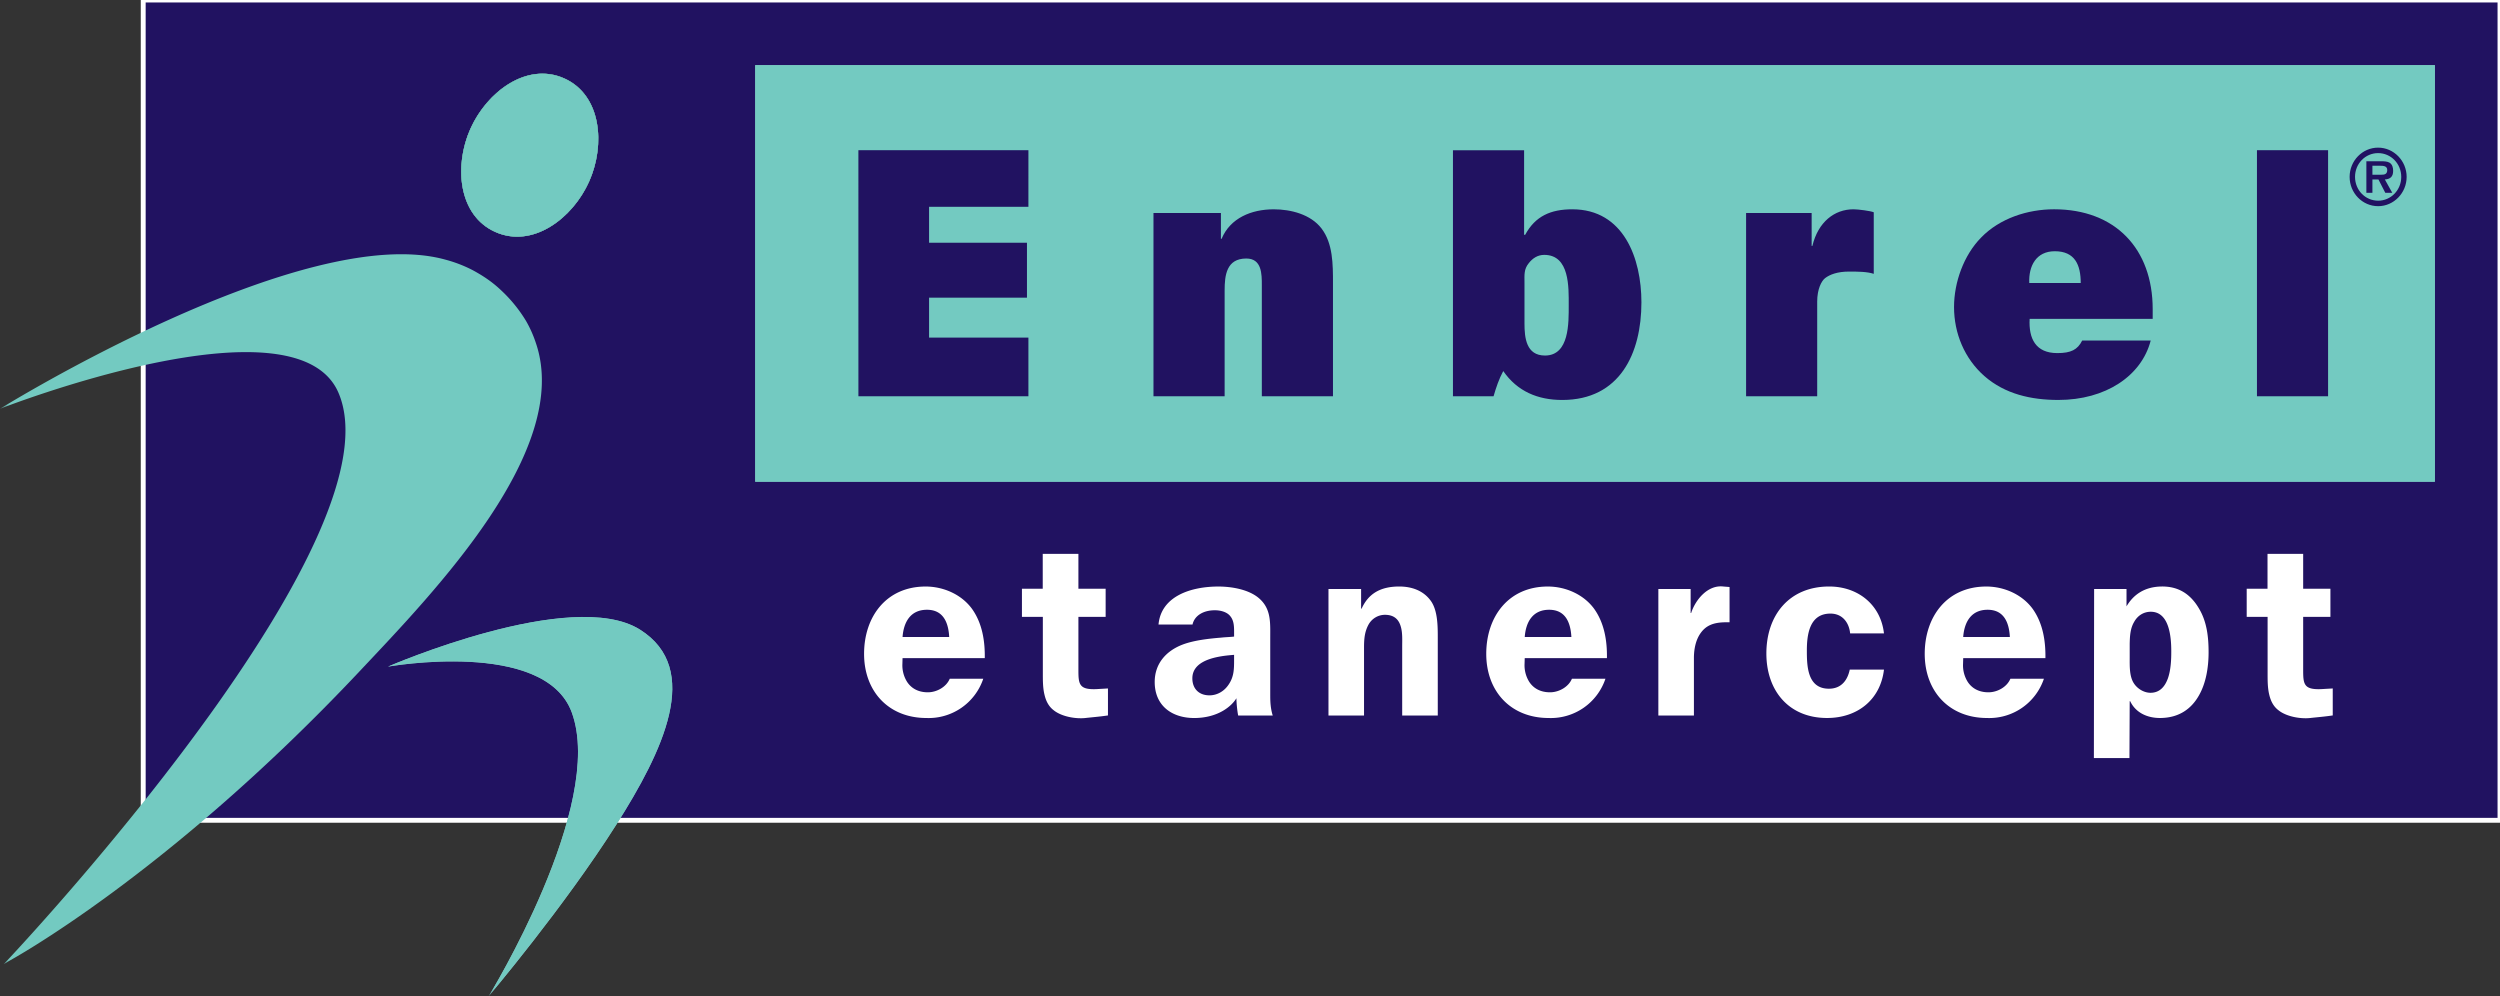
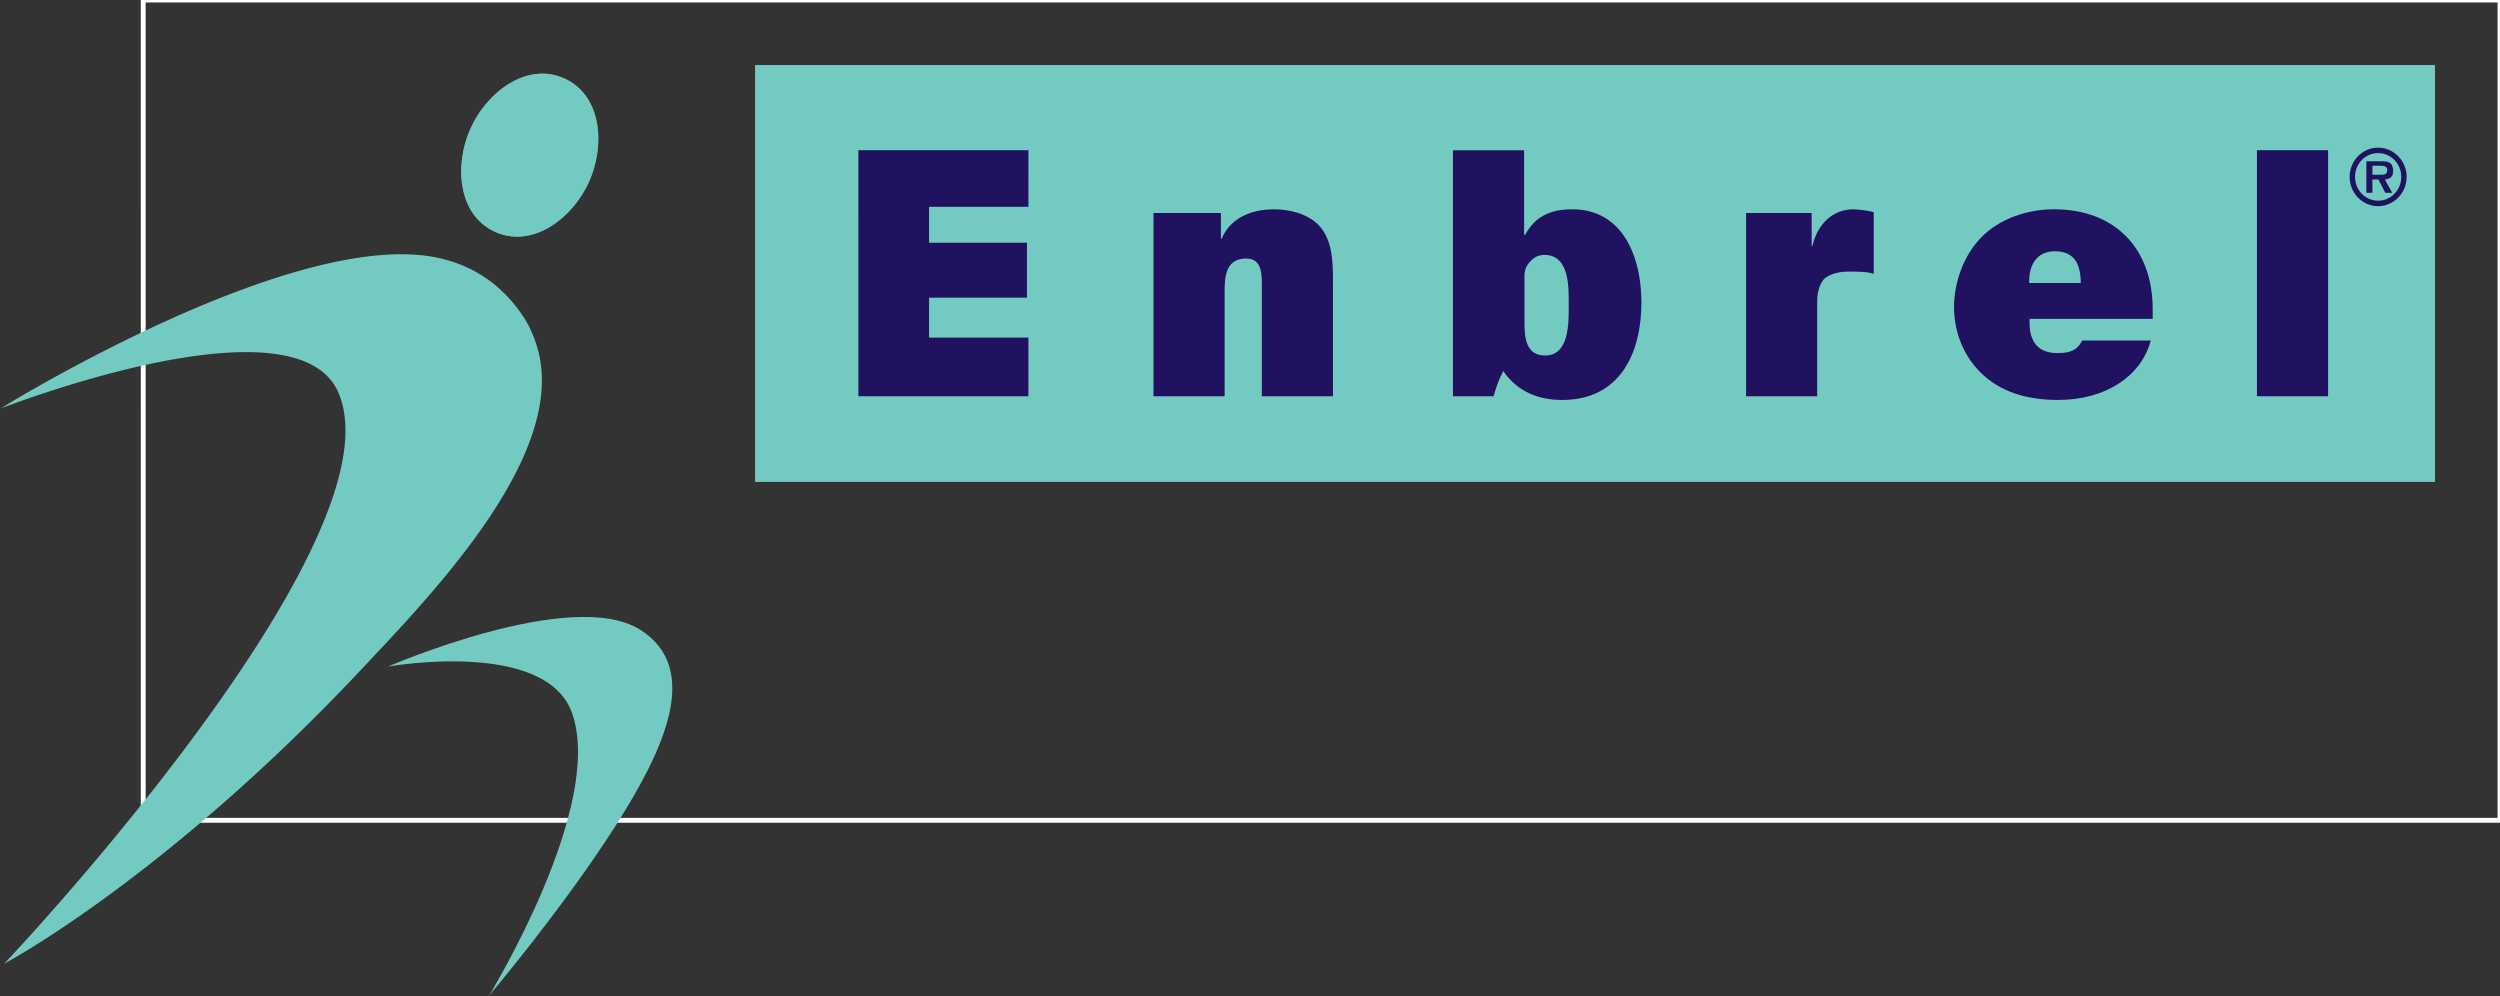
<svg xmlns="http://www.w3.org/2000/svg" xmlns:xlink="http://www.w3.org/1999/xlink" width="145.569" height="58" viewBox="0 0 145.569 58">
  <rect x="0" y="0" width="145.569" height="58" fill="#333333" stroke="none" />
  <defs>
    <path id="6xnbxfd7ka" d="M0 58h145.569V0H0z" />
  </defs>
  <g fill="none" fill-rule="evenodd">
-     <path fill="#211261" d="M8.34 47.765h137.229V0H8.339z" />
    <path stroke="#FFF" stroke-width=".285" d="M8.34 47.765h137.229V0H8.339z" />
    <path fill="#84B7BC" d="M43.974 28.052h97.804V3.791H43.974z" />
    <path fill="#73CAC1" d="M43.974 28.052h97.804V3.791H43.974z" />
    <g>
-       <path d="M59.505 34.282h1.211v-2.03h2.077v2.03h1.586v1.638h-1.586v3.036c0 .855.01 1.213 1.044 1.17l.677-.039v1.571l-.144.02c-.38.054-.696.077-1.174.13-.555.06-1.377-.078-1.839-.45-.298-.224-.454-.544-.538-.904-.097-.39-.097-.821-.097-1.217V35.92H59.505v-1.638zM130.82 34.282h1.212v-2.03h2.076v2.03h1.587v1.638h-1.587v3.036c0 .855.01 1.213 1.044 1.17l.678-.039v1.571l-.144.02c-.38.054-.696.077-1.175.13-.555.06-1.378-.078-1.838-.45-.299-.224-.454-.544-.539-.904-.097-.39-.097-.821-.097-1.217V35.92h-1.217v-1.638zM96.562 34.297h1.88v1.397h.03c.242-.758.958-1.649 1.872-1.543l.364.029v2.054h-.205c-.757.002-1.188.201-1.502.662-.215.317-.365.78-.368 1.407v3.359h-2.071v-7.365zM77.353 34.297h1.901v1.146h.028c.39-.86 1.074-1.293 2.2-1.292.708.002 1.391.228 1.828.832.408.56.408 1.49.408 2.156v4.523h-2.072v-3.997c0-.365.028-.825-.084-1.188-.112-.388-.368-.678-.92-.678-.397 0-.757.219-.951.561-.238.43-.267.87-.267 1.353v3.949h-2.07v-7.365zM121.922 44.142h2.071l.014-3.311h.03c.314.662.984.976 1.73.976 1.124 0 1.849-.55 2.283-1.333.402-.71.551-1.621.551-2.49 0-.89-.097-1.784-.563-2.557-.494-.84-1.194-1.292-2.182-1.276-.98.016-1.63.468-2.034 1.156v-1.01h-1.886l-.014 9.845zm4.506-6.206c0 .412-.014 1.046-.196 1.563-.168.465-.466.84-1.012.84-.379 0-.766-.233-.97-.552-.267-.406-.243-1.03-.243-1.494v-.801c.01-.446.03-.895.258-1.277.198-.363.547-.594.97-.594 1.105 0 1.193 1.532 1.193 2.315zM53.975 35.505c.96 0 1.251.759 1.295 1.586h-2.716c.063-.861.455-1.586 1.421-1.586zm1.326 4.017c-.196.475-.753.79-1.279.789-.595-.001-.978-.264-1.202-.604a1.82 1.82 0 0 1-.276-1.041l.009-.343h4.788c.015-1.001-.145-2.035-.747-2.876-.611-.832-1.654-1.295-2.697-1.295-2.289 0-3.584 1.754-3.584 3.92 0 2.18 1.421 3.734 3.633 3.736a3.356 3.356 0 0 0 3.307-2.286h-1.952zM90.203 35.505c.96 0 1.25.759 1.295 1.586h-2.716c.063-.861.456-1.586 1.42-1.586zm1.326 4.017c-.197.475-.753.79-1.279.789-.596-.001-.979-.264-1.203-.604a1.82 1.82 0 0 1-.276-1.041l.01-.343h4.787c.016-1.001-.145-2.035-.746-2.876-.61-.832-1.654-1.295-2.697-1.295-2.29 0-3.584 1.754-3.584 3.92 0 2.18 1.42 3.734 3.634 3.736a3.356 3.356 0 0 0 3.306-2.286h-1.952zM115.735 35.505c.959 0 1.25.759 1.295 1.586h-2.718c.065-.861.456-1.586 1.423-1.586zm1.325 4.017c-.197.475-.752.79-1.28.789-.595-.001-.978-.264-1.202-.604a1.81 1.81 0 0 1-.275-1.041l.01-.343h4.787c.015-1.001-.145-2.035-.746-2.876-.612-.832-1.654-1.295-2.697-1.295-2.29 0-3.585 1.754-3.585 3.92 0 2.18 1.422 3.734 3.633 3.736a3.358 3.358 0 0 0 3.307-2.286h-1.952zM71.858 38.43c0 .53-.005.985-.33 1.449-.257.377-.66.609-1.106.609-.616 0-.994-.392-.994-.99 0-.898 1.014-1.193 1.845-1.308.22-.03.426-.046.585-.06v.3zm2.105 2.102v-3.398c0-.885.062-1.697-.674-2.316-.597-.502-1.587-.666-2.344-.666-1.598 0-3.338.559-3.488 2.214h1.98c.119-.534.646-.832 1.3-.832.34 0 .713.101.902.348.229.276.219.662.219 1v.184c-.219.027-.51.033-.747.06-.757.061-1.597.16-2.246.404-.956.363-1.63 1.102-1.63 2.18 0 1.402 1.028 2.112 2.339 2.098 1.365-.016 2.142-.69 2.419-1.152 0 .26.048.742.102 1.006h2.012c-.116-.372-.144-.744-.144-1.13zM107.707 38.989c-.12.58-.465 1.113-1.212 1.113-1.252 0-1.286-1.306-1.286-2.224 0-.962.166-2.15 1.373-2.15.755 0 1.098.604 1.147 1.153h1.97c-.188-1.669-1.51-2.73-3.19-2.73-2.319 0-3.657 1.658-3.657 3.901 0 2.155 1.295 3.755 3.536 3.755 1.759 0 3.106-1.058 3.312-2.818h-1.993z" fill="#FFF" />
      <path d="M138.14 10.173v-.522h.433c.174 0 .43 0 .43.245 0 .232-.14.282-.338.277h-.525zm.724.277c.315-.021.483-.16.483-.5 0-.192-.046-.37-.206-.476-.134-.08-.333-.084-.485-.084h-.868v1.837h.352v-.777h.351l.399.777h.406l-.432-.777zm-.39 1.555c.908 0 1.659-.766 1.659-1.706 0-.936-.751-1.703-1.66-1.703-.918 0-1.66.767-1.66 1.703 0 .94.742 1.706 1.66 1.706zm0-.32c-.75 0-1.346-.615-1.346-1.386 0-.768.595-1.384 1.345-1.384.746 0 1.346.616 1.346 1.384 0 .77-.6 1.387-1.346 1.387zM49.983 23.075h9.899v-3.417h-5.784v-2.327h5.7v-3.198h-5.7v-2.09h5.784V8.745h-9.9zM74.164 12.188c-1.296 0-2.53.506-3.032 1.716h-.041v-1.503h-3.927v10.672h4.143v-6.16c0-.878.105-1.86 1.262-1.86.904 0 .904.9.904 1.545v6.475h4.143v-6.579c0-1.106 0-2.317-.67-3.194-.627-.816-1.778-1.112-2.782-1.112M89.96 20.702c-1.089 0-1.193-1.025-1.193-1.862v-2.387c0-.44-.042-.775.25-1.13.231-.294.524-.482.901-.482 1.488 0 1.425 1.905 1.425 2.93 0 1.026.042 2.931-1.383 2.931m1.592-8.515c-1.256 0-2.157.397-2.744 1.484h-.063V8.748h-4.143v14.324h2.365c.146-.505.313-1.006.564-1.466.817 1.182 2.01 1.683 3.435 1.683 3.353 0 4.61-2.712 4.61-5.685 0-2.553-1.027-5.417-4.024-5.417M105.53 14.32h-.042v-1.918h-3.817v10.67h4.14V17.56c0-.724.246-1.199.46-1.365.267-.206.715-.382 1.39-.382.491 0 1.063.002 1.443.132V12.36c-.19-.08-.904-.173-1.183-.173-1.102 0-2.055.734-2.391 2.133" fill="#211261" />
      <mask id="ng4y0bwtfb" fill="#fff">
        <use xlink:href="#6xnbxfd7ka" />
      </mask>
      <path fill="#211261" mask="url(#ng4y0bwtfb)" d="M131.417 23.072h4.142V8.747h-4.142zM119.647 14.629c1.173 0 1.509.799 1.509 1.85h-2.997c-.042-.988.399-1.85 1.488-1.85zm1.594 5.2c-.269.536-.655.731-1.448.731-1.257 0-1.676-.84-1.612-1.993h7.165v-.563c0-3.522-2.18-5.818-5.741-5.818-1.53 0-3.164.522-4.253 1.65-1.007 1.024-1.573 2.602-1.573 4.042 0 1.529.608 2.995 1.761 4.015 1.215 1.063 2.744 1.395 4.316 1.395 2.739 0 4.838-1.39 5.375-3.46h-3.99z" />
-       <path d="M37.264 36.664c-3.97-2.495-14.672 2.153-14.672 2.153s9.128-1.63 10.701 2.67C35.28 46.907 28.461 58 28.461 58s4.37-5.165 7.421-9.976c2.713-4.276 5.032-9.063 1.382-11.36M28.847 13.51c-2.167-.96-2.422-3.849-1.457-6.007.965-2.158 3.289-3.902 5.455-2.94 2.167.96 2.423 3.848 1.458 6.007-.964 2.158-3.29 3.902-5.456 2.94" fill="#84B7BC" mask="url(#ng4y0bwtfb)" />
      <path d="M37.265 36.66c-3.97-2.495-14.673 2.153-14.673 2.153s9.13-1.63 10.702 2.67c1.985 5.42-4.833 16.513-4.833 16.513s4.37-5.165 7.422-9.976c2.713-4.276 5.031-9.063 1.382-11.36" fill="#73CAC1" mask="url(#ng4y0bwtfb)" />
      <path d="M28.848 13.507c-2.167-.962-2.422-3.85-1.457-6.008.965-2.159 3.289-3.902 5.455-2.94 2.167.96 2.421 3.848 1.457 6.007-.964 2.157-3.289 3.902-5.455 2.94" fill="#689AA1" mask="url(#ng4y0bwtfb)" />
-       <path d="M28.848 13.507c-2.167-.962-2.422-3.85-1.457-6.008.965-2.159 3.289-3.902 5.455-2.94 2.167.96 2.421 3.848 1.457 6.007-.964 2.157-3.289 3.902-5.455 2.94" fill="#548686" mask="url(#ng4y0bwtfb)" />
      <path d="M34.303 10.57c.963-2.159.709-5.047-1.458-6.007-2.166-.962-4.49.78-5.455 2.94-.964 2.16-.709 5.046 1.457 6.008 2.166.962 4.492-.782 5.456-2.94M27.457 15.697a7.78 7.78 0 0 0-1.51-.575C17.7 12.818 0 23.803 0 23.803s17.19-6.748 19.703-.944C23.227 30.998 3.117 53.079.216 56.142l.274-.167s9.228-4.973 20.422-16.86c4.365-4.637 12.403-12.914 10.294-19.133a6.929 6.929 0 0 0-.576-1.294 8.29 8.29 0 0 0-1.449-1.782c-.489-.467-1.043-.85-1.724-1.21" fill="#73CAC1" mask="url(#ng4y0bwtfb)" />
    </g>
  </g>
</svg>